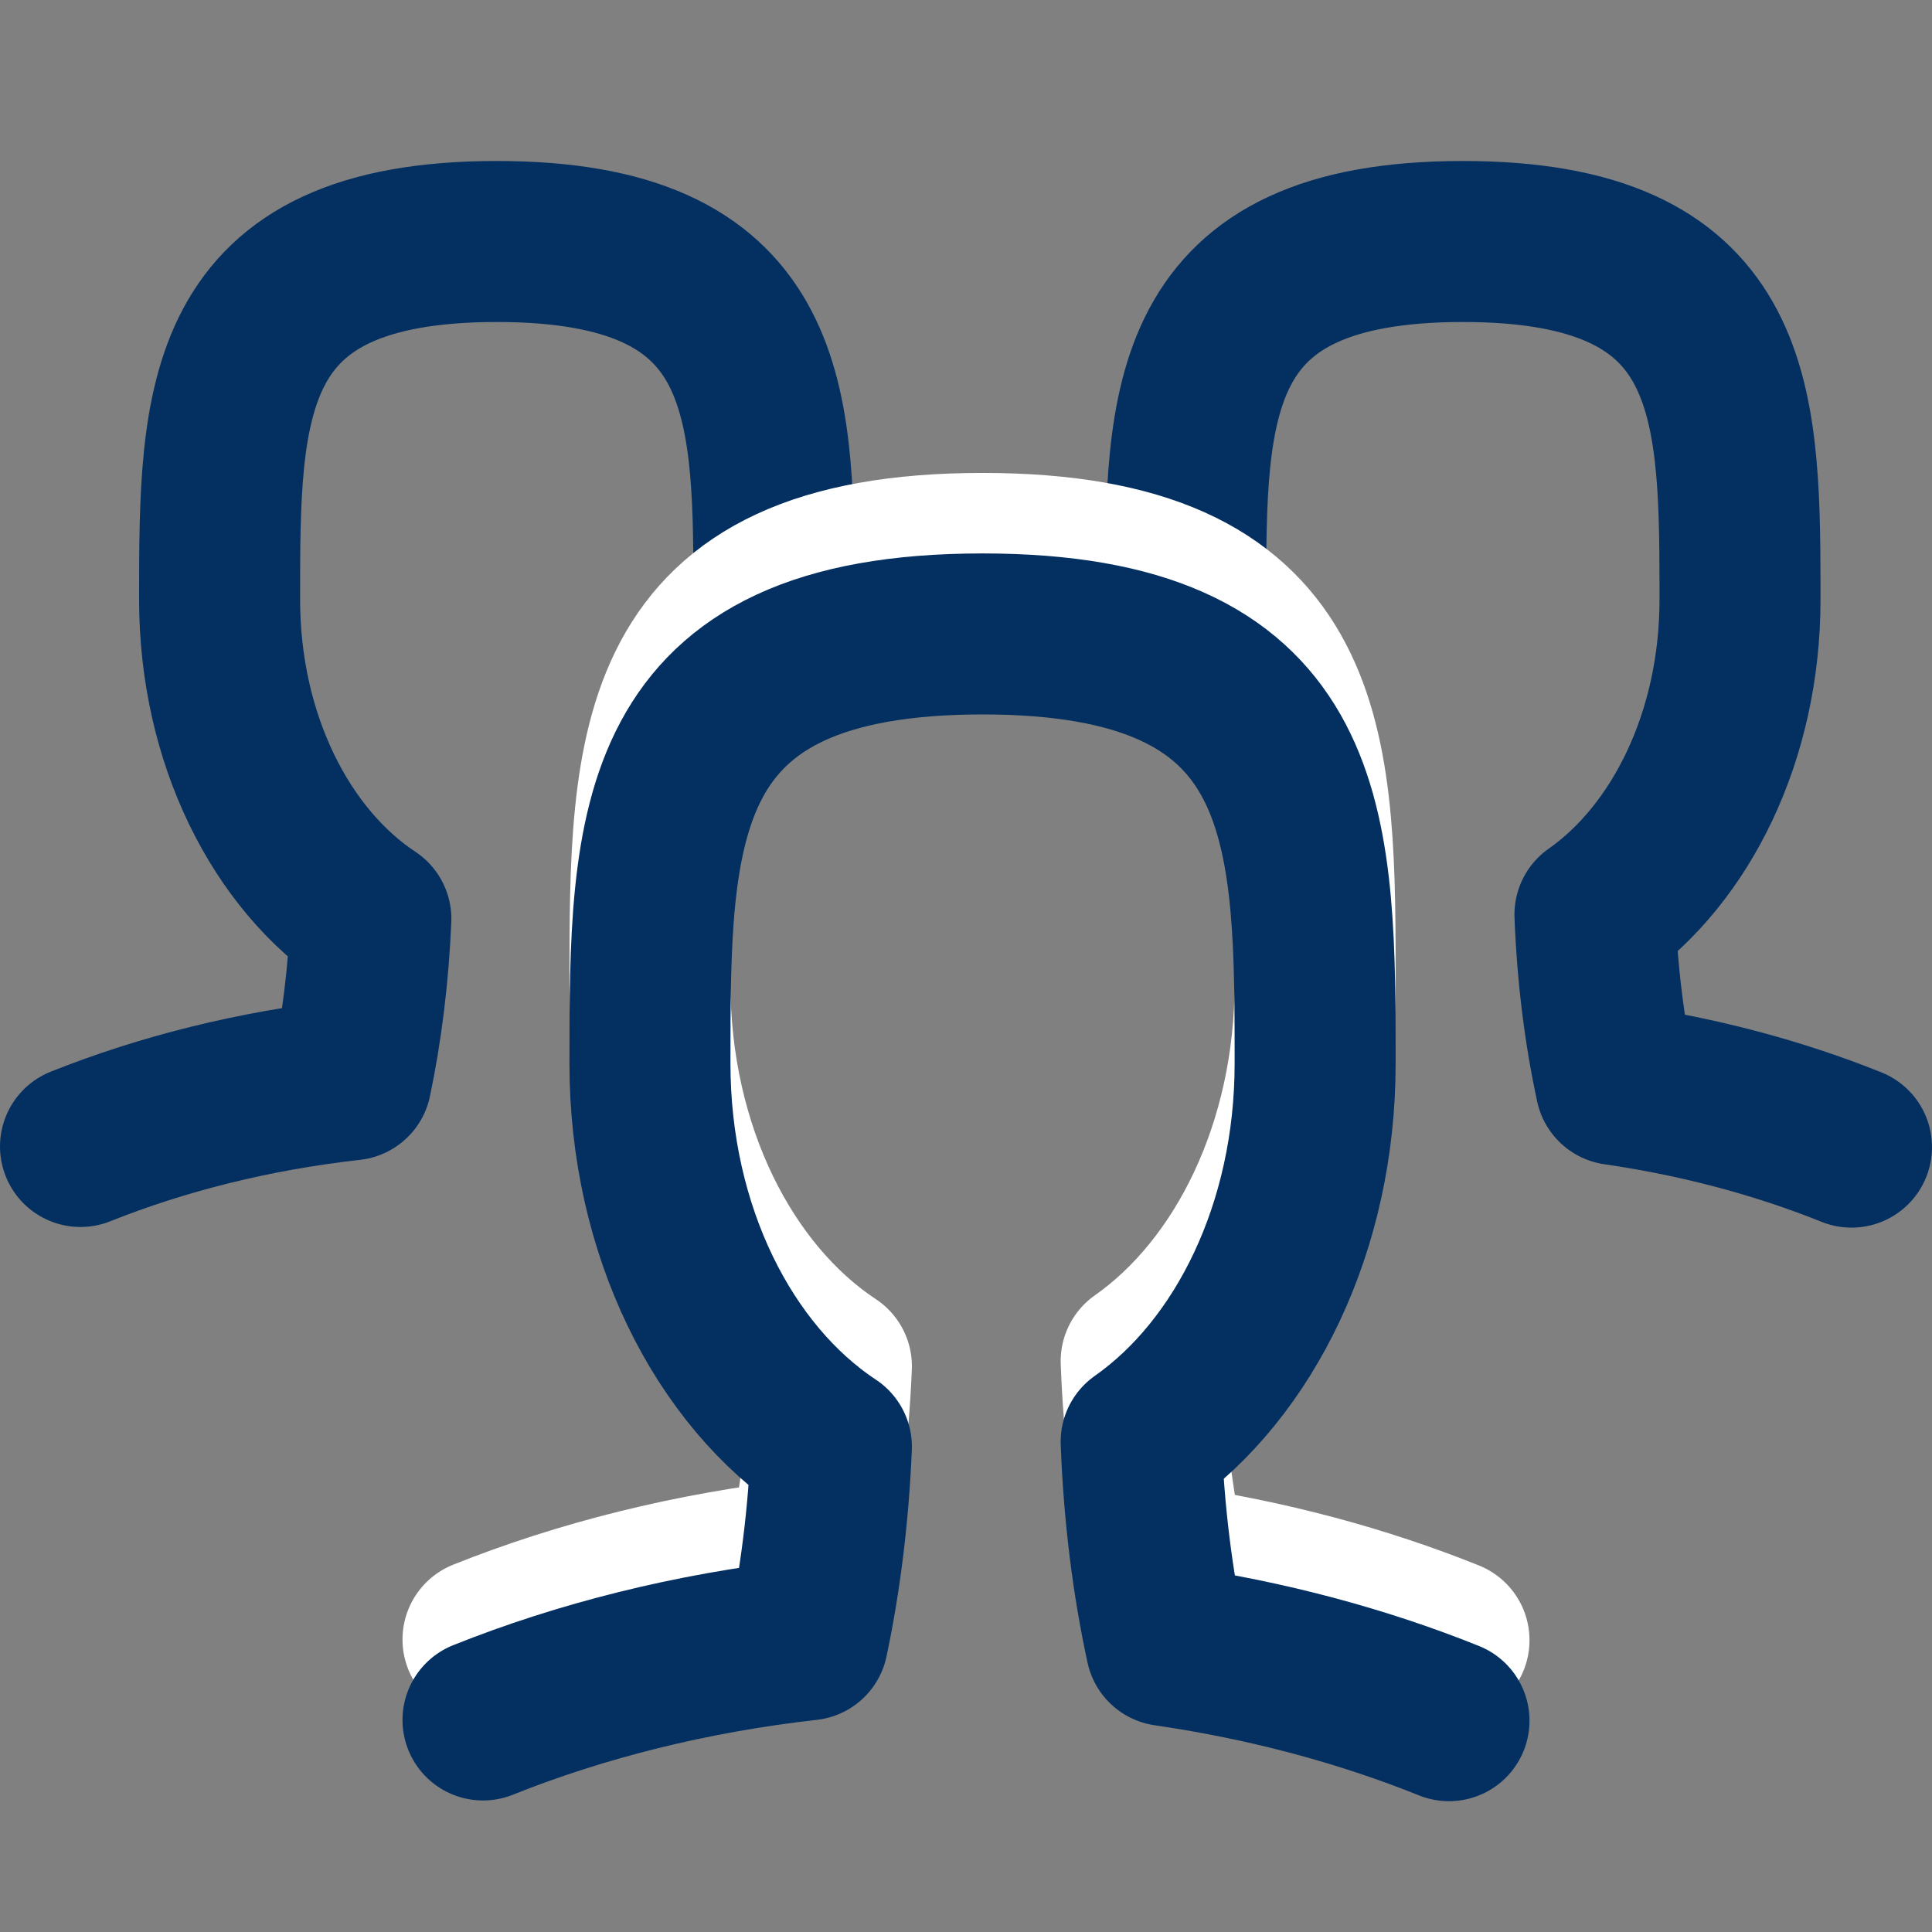
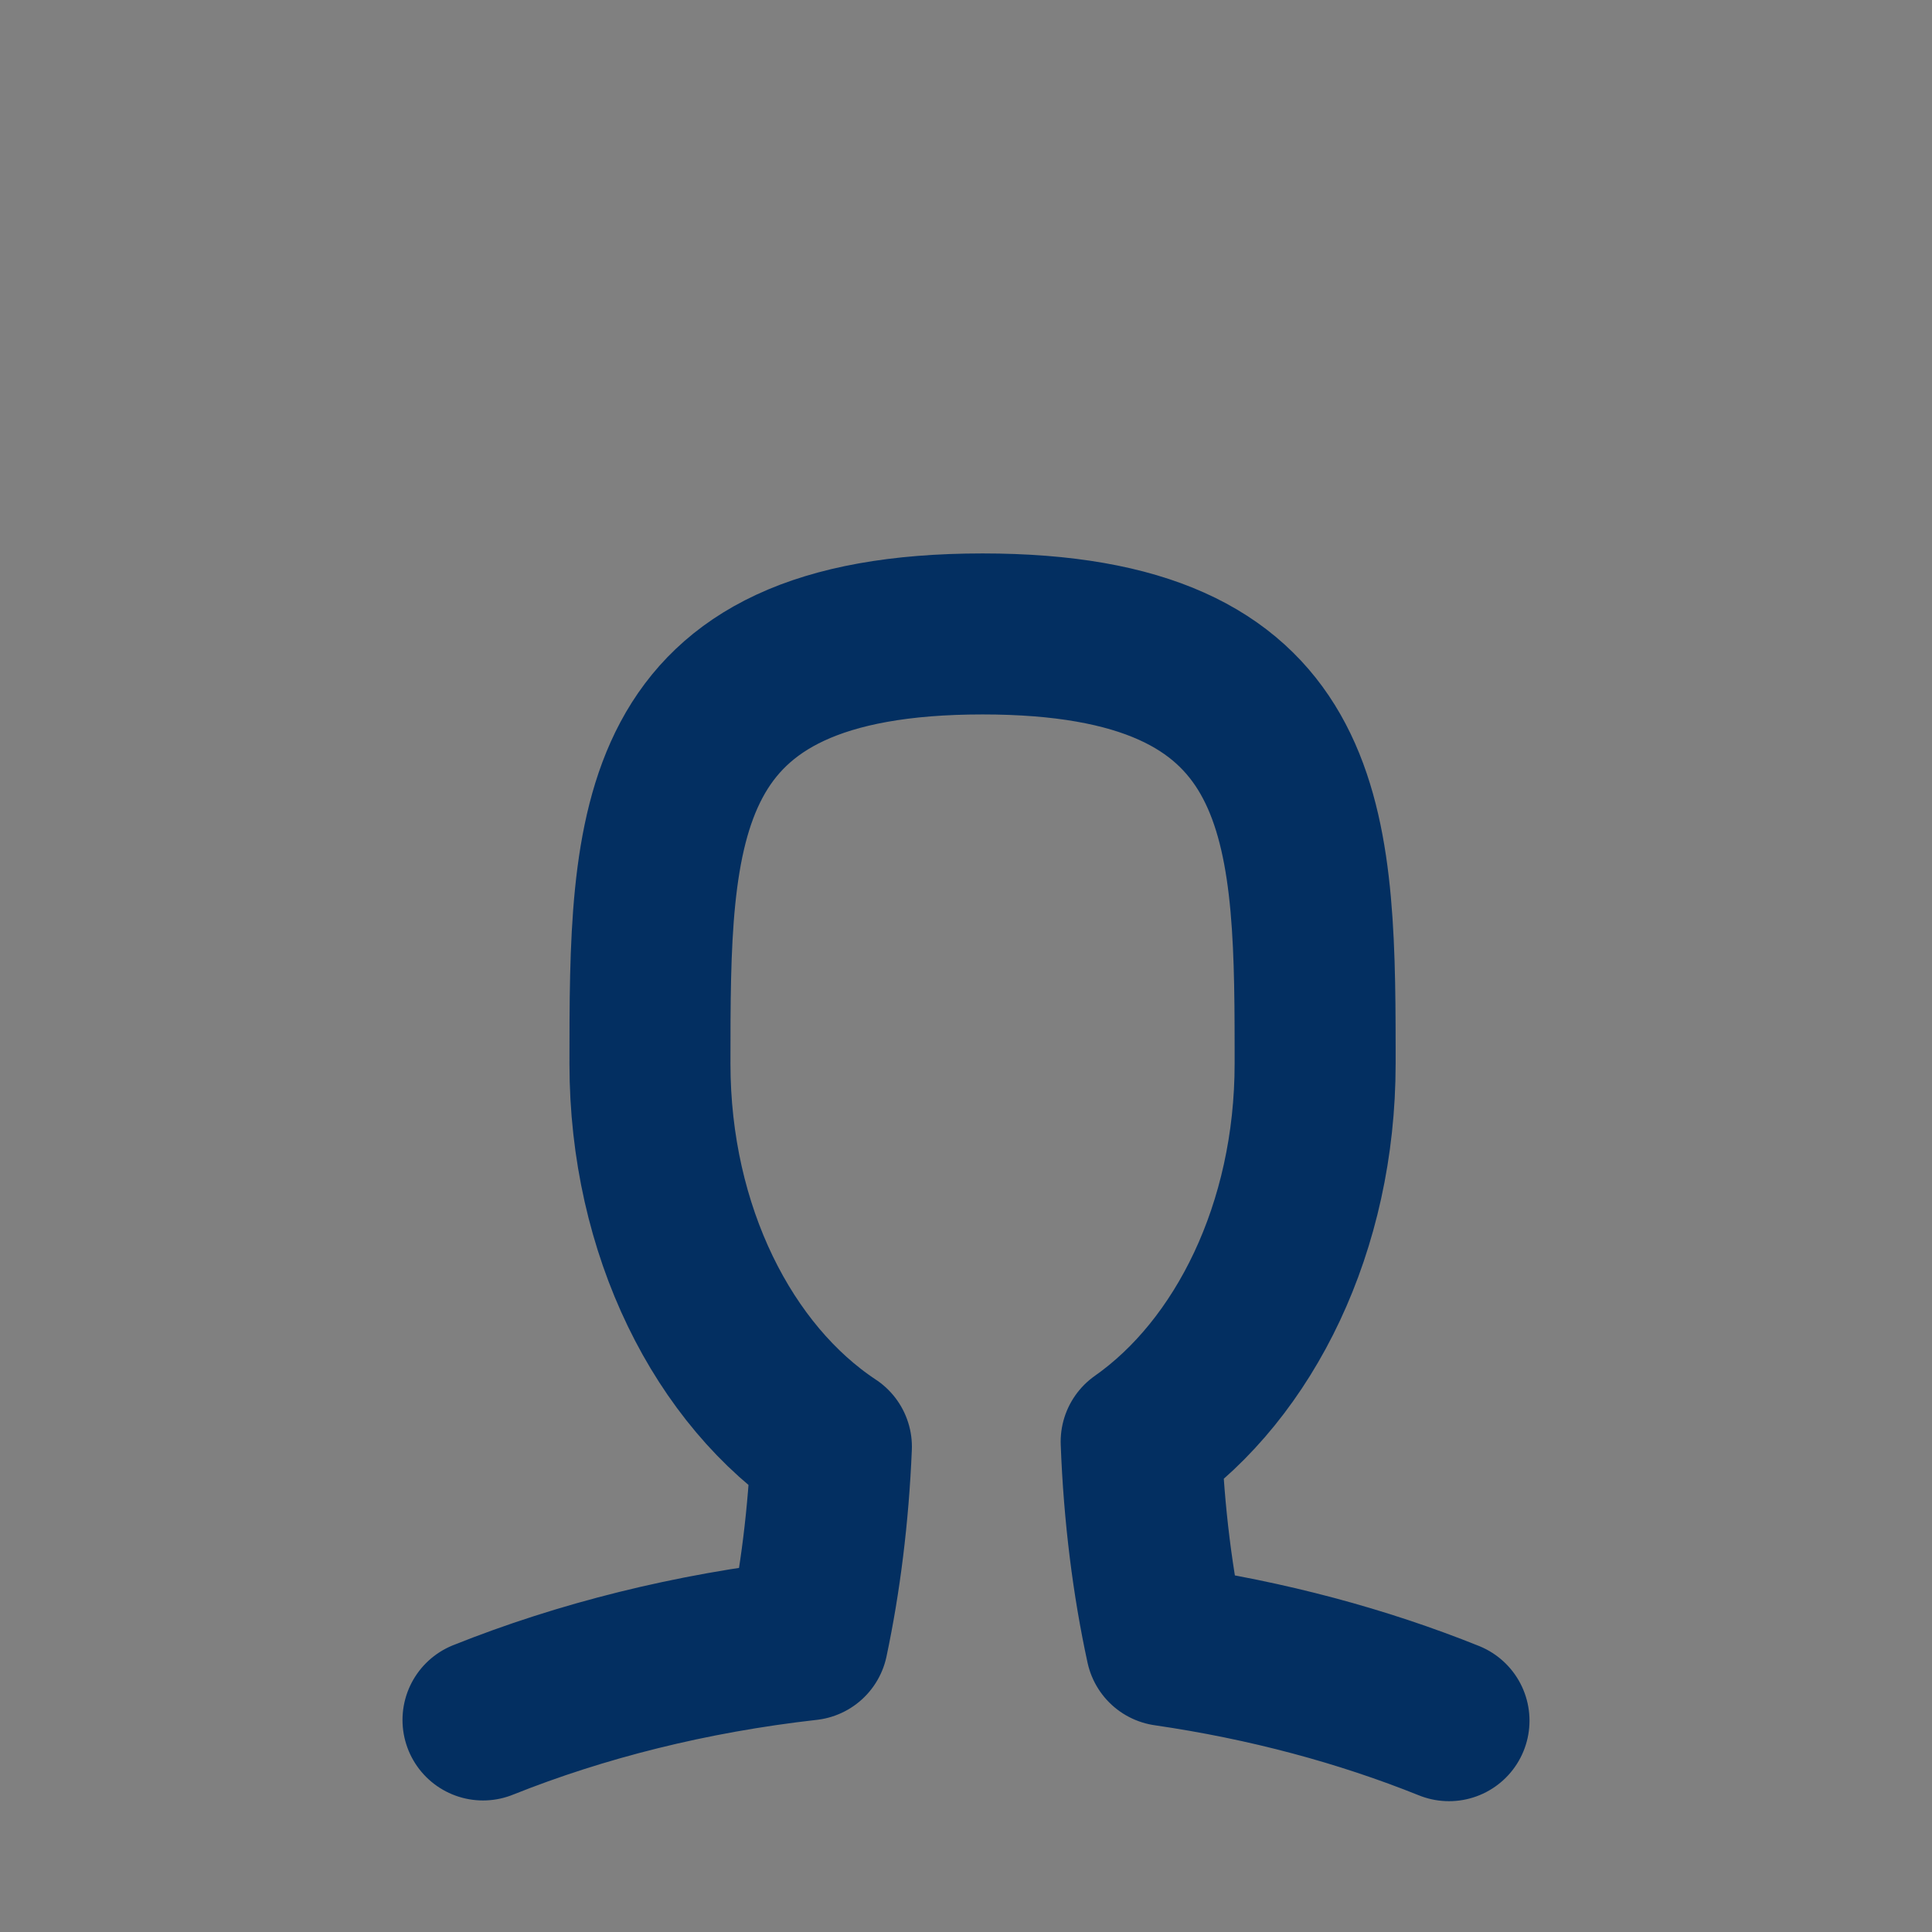
<svg xmlns="http://www.w3.org/2000/svg" width="24" height="24" viewBox="0 0 24 24" fill="none">
  <rect x="0" y="0" width="24" height="24" fill="#808080" stroke="none" />
-   <path d="M1 14.242C2.016 13.836 3.151 13.55 4.362 13.414C4.491 12.8 4.577 12.125 4.607 11.414C3.491 10.677 2.728 9.179 2.728 7.449C2.728 4.992 2.728 3 6.171 3C9.532 3 9.612 4.898 9.614 7.275" stroke="#032F61" stroke-width="2" stroke-linecap="round" stroke-linejoin="round" />
-   <path d="M14.729 7.449C14.729 4.992 14.729 3 18.172 3C21.533 3 21.613 4.898 21.615 7.275L21.615 7.449C21.615 9.139 20.886 10.608 19.813 11.361C19.842 12.115 19.933 12.828 20.073 13.473C21.121 13.625 22.107 13.891 23 14.25" stroke="#032F61" stroke-width="2" stroke-linecap="round" stroke-linejoin="round" />
-   <path d="M6 20.366C7.22 19.878 8.582 19.535 10.034 19.371C10.19 18.634 10.292 17.826 10.328 16.972C8.99 16.088 8.074 14.289 8.074 12.214C8.074 9.265 8.074 6.875 12.206 6.875C16.239 6.875 16.335 9.153 16.337 12.005L16.337 12.214C16.337 14.241 15.463 16.005 14.176 16.909C14.21 17.813 14.319 18.669 14.487 19.442C15.745 19.625 16.928 19.944 18 20.375" stroke="white" stroke-width="2" stroke-linecap="round" stroke-linejoin="round" />
  <path d="M6 21.366C7.22 20.878 8.582 20.535 10.034 20.371C10.19 19.634 10.292 18.826 10.328 17.972C8.99 17.088 8.074 15.289 8.074 13.214C8.074 10.265 8.074 7.875 12.206 7.875C16.239 7.875 16.335 10.153 16.337 13.005L16.337 13.214C16.337 15.241 15.463 17.005 14.176 17.909C14.21 18.813 14.319 19.669 14.487 20.442C15.745 20.625 16.928 20.944 18 21.375" stroke="#032F61" stroke-width="2" stroke-linecap="round" stroke-linejoin="round" />
</svg>